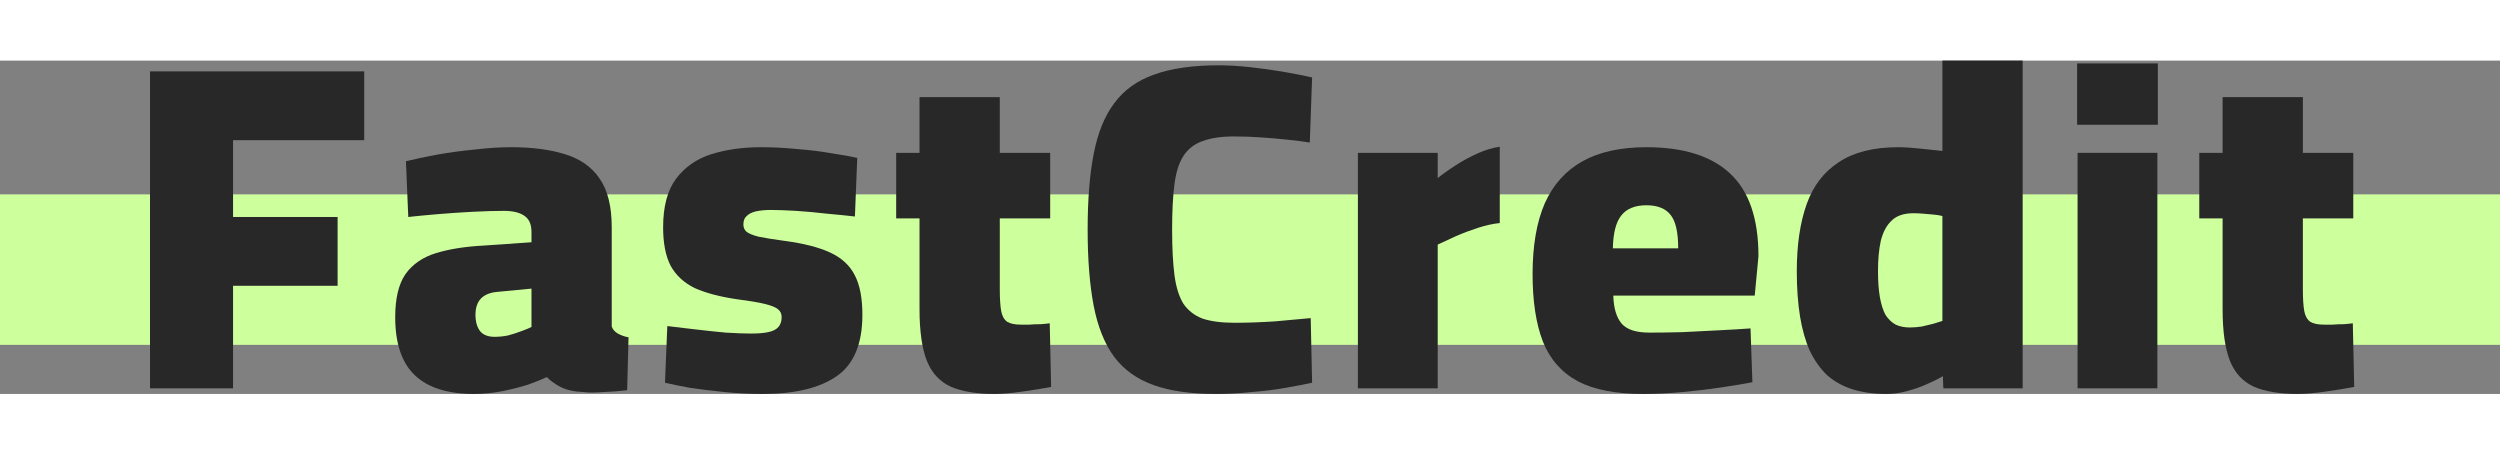
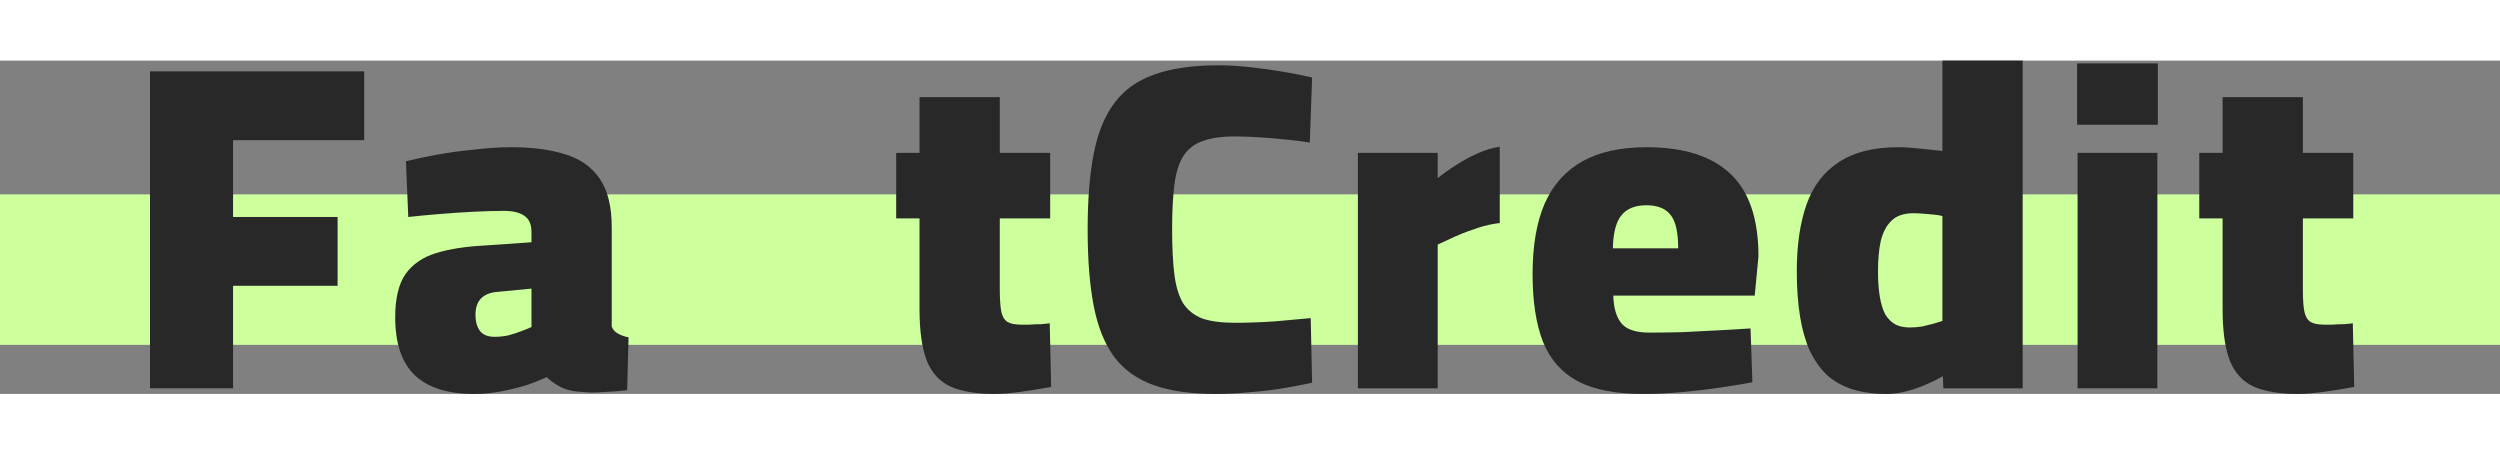
<svg xmlns="http://www.w3.org/2000/svg" width="220" height="40" viewBox="0 0 120 16" fill="none">
  <rect x="0" y="0" width="120" height="16" fill="#808080" stroke="none" />
  <rect y="6.421" width="120" height="7.223" fill="#CEFF9D" />
  <path d="M7.2 15.73V0.517H17.482V3.82H11.187V7.506H16.205V10.809H11.187V15.73H7.2Z" fill="#282828" />
  <path d="M22.755 16C21.486 16 20.538 15.7 19.911 15.101C19.283 14.502 18.97 13.573 18.97 12.315C18.97 11.416 19.134 10.727 19.463 10.247C19.806 9.768 20.299 9.431 20.941 9.236C21.583 9.041 22.352 8.921 23.248 8.876L25.511 8.719V8.225C25.511 7.85 25.391 7.588 25.152 7.438C24.928 7.288 24.607 7.213 24.189 7.213C23.741 7.213 23.233 7.228 22.666 7.258C22.098 7.288 21.546 7.326 21.008 7.371C20.471 7.416 20 7.461 19.597 7.506L19.485 4.831C19.903 4.727 20.396 4.622 20.963 4.517C21.546 4.412 22.151 4.33 22.778 4.27C23.405 4.195 23.995 4.157 24.547 4.157C25.548 4.157 26.407 4.27 27.123 4.494C27.855 4.719 28.408 5.109 28.781 5.663C29.169 6.217 29.363 6.996 29.363 8V12.764C29.408 12.899 29.505 13.011 29.655 13.101C29.819 13.191 29.991 13.251 30.17 13.281L30.103 15.82C29.744 15.865 29.363 15.895 28.96 15.91C28.557 15.94 28.243 15.94 28.019 15.91C27.571 15.895 27.198 15.813 26.899 15.663C26.601 15.498 26.384 15.341 26.25 15.191C26.026 15.296 25.727 15.416 25.354 15.551C24.98 15.67 24.57 15.775 24.122 15.865C23.674 15.955 23.218 16 22.755 16ZM23.741 13.258C23.965 13.258 24.181 13.236 24.391 13.191C24.615 13.131 24.824 13.064 25.018 12.989C25.227 12.914 25.391 12.846 25.511 12.787V10.944L23.875 11.101C23.517 11.131 23.248 11.243 23.069 11.438C22.905 11.618 22.823 11.873 22.823 12.202C22.823 12.532 22.897 12.794 23.047 12.989C23.196 13.168 23.427 13.258 23.741 13.258Z" fill="#282828" />
-   <path d="M36.623 16C36.011 16 35.399 15.97 34.787 15.91C34.189 15.85 33.637 15.783 33.129 15.708C32.636 15.618 32.233 15.536 31.919 15.461L32.031 12.742C32.42 12.787 32.86 12.839 33.353 12.899C33.861 12.959 34.353 13.011 34.831 13.056C35.324 13.086 35.727 13.101 36.041 13.101C36.385 13.101 36.661 13.079 36.87 13.034C37.094 12.989 37.258 12.906 37.363 12.787C37.467 12.667 37.519 12.509 37.519 12.315C37.519 12.15 37.46 12.023 37.34 11.933C37.236 11.843 37.034 11.76 36.735 11.685C36.437 11.611 35.996 11.536 35.414 11.461C34.578 11.341 33.891 11.161 33.353 10.921C32.83 10.667 32.442 10.307 32.188 9.843C31.949 9.378 31.83 8.764 31.83 8C31.83 6.996 32.039 6.217 32.457 5.663C32.875 5.109 33.435 4.719 34.137 4.494C34.854 4.27 35.645 4.157 36.511 4.157C37.109 4.157 37.699 4.187 38.281 4.247C38.878 4.292 39.423 4.36 39.916 4.449C40.424 4.524 40.835 4.599 41.148 4.674L41.036 7.483C40.648 7.438 40.2 7.393 39.692 7.348C39.184 7.288 38.692 7.243 38.214 7.213C37.736 7.184 37.333 7.169 37.004 7.169C36.735 7.169 36.496 7.191 36.287 7.236C36.093 7.281 35.944 7.356 35.839 7.461C35.735 7.551 35.683 7.685 35.683 7.865C35.683 8 35.727 8.112 35.817 8.202C35.922 8.292 36.116 8.375 36.399 8.449C36.683 8.509 37.101 8.577 37.654 8.652C38.565 8.772 39.297 8.959 39.849 9.213C40.401 9.468 40.797 9.835 41.036 10.315C41.275 10.779 41.395 11.408 41.395 12.202C41.395 13.595 40.984 14.577 40.163 15.146C39.341 15.715 38.161 16 36.623 16Z" fill="#282828" />
  <path d="M47.744 16C46.893 16 46.198 15.888 45.661 15.663C45.123 15.423 44.735 15.011 44.496 14.427C44.257 13.828 44.137 12.996 44.137 11.933V7.573H43.017V4.427H44.137V1.753H47.99V4.427H50.409V7.573H47.99V10.989C47.99 11.423 48.013 11.768 48.057 12.023C48.102 12.262 48.199 12.434 48.349 12.539C48.498 12.629 48.722 12.674 49.021 12.674C49.095 12.674 49.222 12.674 49.401 12.674C49.581 12.659 49.767 12.652 49.961 12.652C50.156 12.637 50.297 12.622 50.387 12.607L50.454 15.663C50.066 15.738 49.603 15.813 49.065 15.888C48.543 15.963 48.102 16 47.744 16Z" fill="#282828" />
  <path d="M58.367 16C57.158 16 56.157 15.858 55.366 15.573C54.574 15.288 53.947 14.839 53.484 14.225C53.021 13.595 52.693 12.779 52.498 11.775C52.304 10.771 52.207 9.551 52.207 8.112C52.207 6.674 52.304 5.461 52.498 4.472C52.693 3.468 53.021 2.659 53.484 2.045C53.947 1.416 54.582 0.959 55.388 0.674C56.209 0.375 57.247 0.225 58.502 0.225C58.965 0.225 59.465 0.255 60.002 0.315C60.555 0.375 61.093 0.449 61.615 0.539C62.138 0.629 62.593 0.719 62.981 0.809L62.87 3.933C62.601 3.888 62.25 3.843 61.817 3.798C61.399 3.753 60.966 3.715 60.518 3.685C60.07 3.655 59.644 3.64 59.241 3.64C58.629 3.64 58.121 3.715 57.718 3.865C57.329 4 57.023 4.24 56.799 4.584C56.59 4.914 56.448 5.363 56.374 5.933C56.299 6.502 56.262 7.228 56.262 8.112C56.262 8.981 56.299 9.708 56.374 10.292C56.448 10.861 56.59 11.318 56.799 11.663C57.023 11.992 57.329 12.232 57.718 12.382C58.121 12.517 58.636 12.584 59.263 12.584C59.861 12.584 60.503 12.562 61.19 12.517C61.891 12.457 62.466 12.405 62.914 12.36L62.981 15.461C62.638 15.536 62.212 15.618 61.705 15.708C61.197 15.798 60.652 15.865 60.069 15.91C59.487 15.97 58.92 16 58.367 16Z" fill="#282828" />
  <path d="M65.179 15.73V4.427H69.01V5.64C69.249 5.446 69.532 5.243 69.861 5.034C70.204 4.809 70.563 4.614 70.936 4.449C71.309 4.285 71.66 4.18 71.989 4.135V7.798C71.675 7.828 71.332 7.903 70.958 8.022C70.585 8.142 70.227 8.277 69.883 8.427C69.555 8.577 69.263 8.712 69.01 8.831V15.73H65.179Z" fill="#282828" />
  <path d="M78.873 16C77.559 16 76.513 15.798 75.737 15.393C74.96 14.974 74.4 14.337 74.057 13.483C73.728 12.629 73.564 11.551 73.564 10.247C73.564 8.884 73.758 7.753 74.147 6.854C74.55 5.955 75.154 5.281 75.961 4.831C76.767 4.382 77.79 4.157 79.03 4.157C80.807 4.157 82.143 4.577 83.039 5.416C83.95 6.255 84.406 7.581 84.406 9.393L84.227 11.281H77.439C77.454 11.88 77.589 12.33 77.843 12.629C78.096 12.914 78.537 13.056 79.164 13.056C79.642 13.056 80.172 13.049 80.755 13.034C81.352 13.004 81.942 12.974 82.524 12.944C83.121 12.914 83.622 12.884 84.025 12.854L84.115 15.438C83.726 15.513 83.234 15.595 82.636 15.685C82.039 15.775 81.412 15.85 80.755 15.91C80.097 15.97 79.47 16 78.873 16ZM77.417 9.011H80.553C80.553 8.247 80.433 7.715 80.195 7.416C79.956 7.101 79.567 6.944 79.03 6.944C78.477 6.944 78.074 7.109 77.82 7.438C77.566 7.753 77.432 8.277 77.417 9.011Z" fill="#282828" />
  <path d="M90.547 16C89.935 16 89.389 15.925 88.912 15.775C88.449 15.626 88.046 15.401 87.702 15.101C87.374 14.787 87.097 14.397 86.873 13.933C86.664 13.468 86.507 12.921 86.403 12.292C86.298 11.648 86.246 10.921 86.246 10.112C86.246 8.854 86.403 7.783 86.716 6.899C87.03 6.015 87.545 5.341 88.262 4.876C88.979 4.397 89.927 4.157 91.107 4.157C91.406 4.157 91.764 4.18 92.182 4.225C92.615 4.27 92.966 4.307 93.235 4.337V0H97.088V15.73H93.28L93.257 15.146C93.063 15.266 92.809 15.393 92.496 15.528C92.197 15.663 91.876 15.775 91.532 15.865C91.204 15.955 90.875 16 90.547 16ZM91.667 12.809C91.861 12.809 92.055 12.794 92.249 12.764C92.443 12.719 92.63 12.674 92.809 12.629C92.988 12.569 93.13 12.524 93.235 12.494V7.461C93.13 7.431 92.996 7.408 92.832 7.393C92.667 7.378 92.496 7.363 92.317 7.348C92.137 7.333 91.981 7.326 91.846 7.326C91.383 7.326 91.032 7.446 90.793 7.685C90.554 7.91 90.383 8.232 90.278 8.652C90.188 9.056 90.144 9.543 90.144 10.112C90.144 10.592 90.174 11.004 90.233 11.348C90.293 11.693 90.383 11.977 90.502 12.202C90.636 12.412 90.801 12.569 90.995 12.674C91.189 12.764 91.413 12.809 91.667 12.809Z" fill="#282828" />
  <path d="M99.723 15.73V4.427H103.554V15.73H99.723ZM99.701 3.079V0.135H103.576V3.079H99.701Z" fill="#282828" />
  <path d="M110.291 16C109.44 16 108.746 15.888 108.208 15.663C107.671 15.423 107.282 15.011 107.043 14.427C106.804 13.828 106.685 12.996 106.685 11.933V7.573H105.565V4.427H106.685V1.753H110.538V4.427H112.957V7.573H110.538V10.989C110.538 11.423 110.56 11.768 110.605 12.023C110.65 12.262 110.747 12.434 110.896 12.539C111.046 12.629 111.27 12.674 111.568 12.674C111.643 12.674 111.77 12.674 111.949 12.674C112.128 12.659 112.315 12.652 112.509 12.652C112.703 12.637 112.845 12.622 112.935 12.607L113.002 15.663C112.614 15.738 112.151 15.813 111.613 15.888C111.09 15.963 110.65 16 110.291 16Z" fill="#282828" />
</svg>